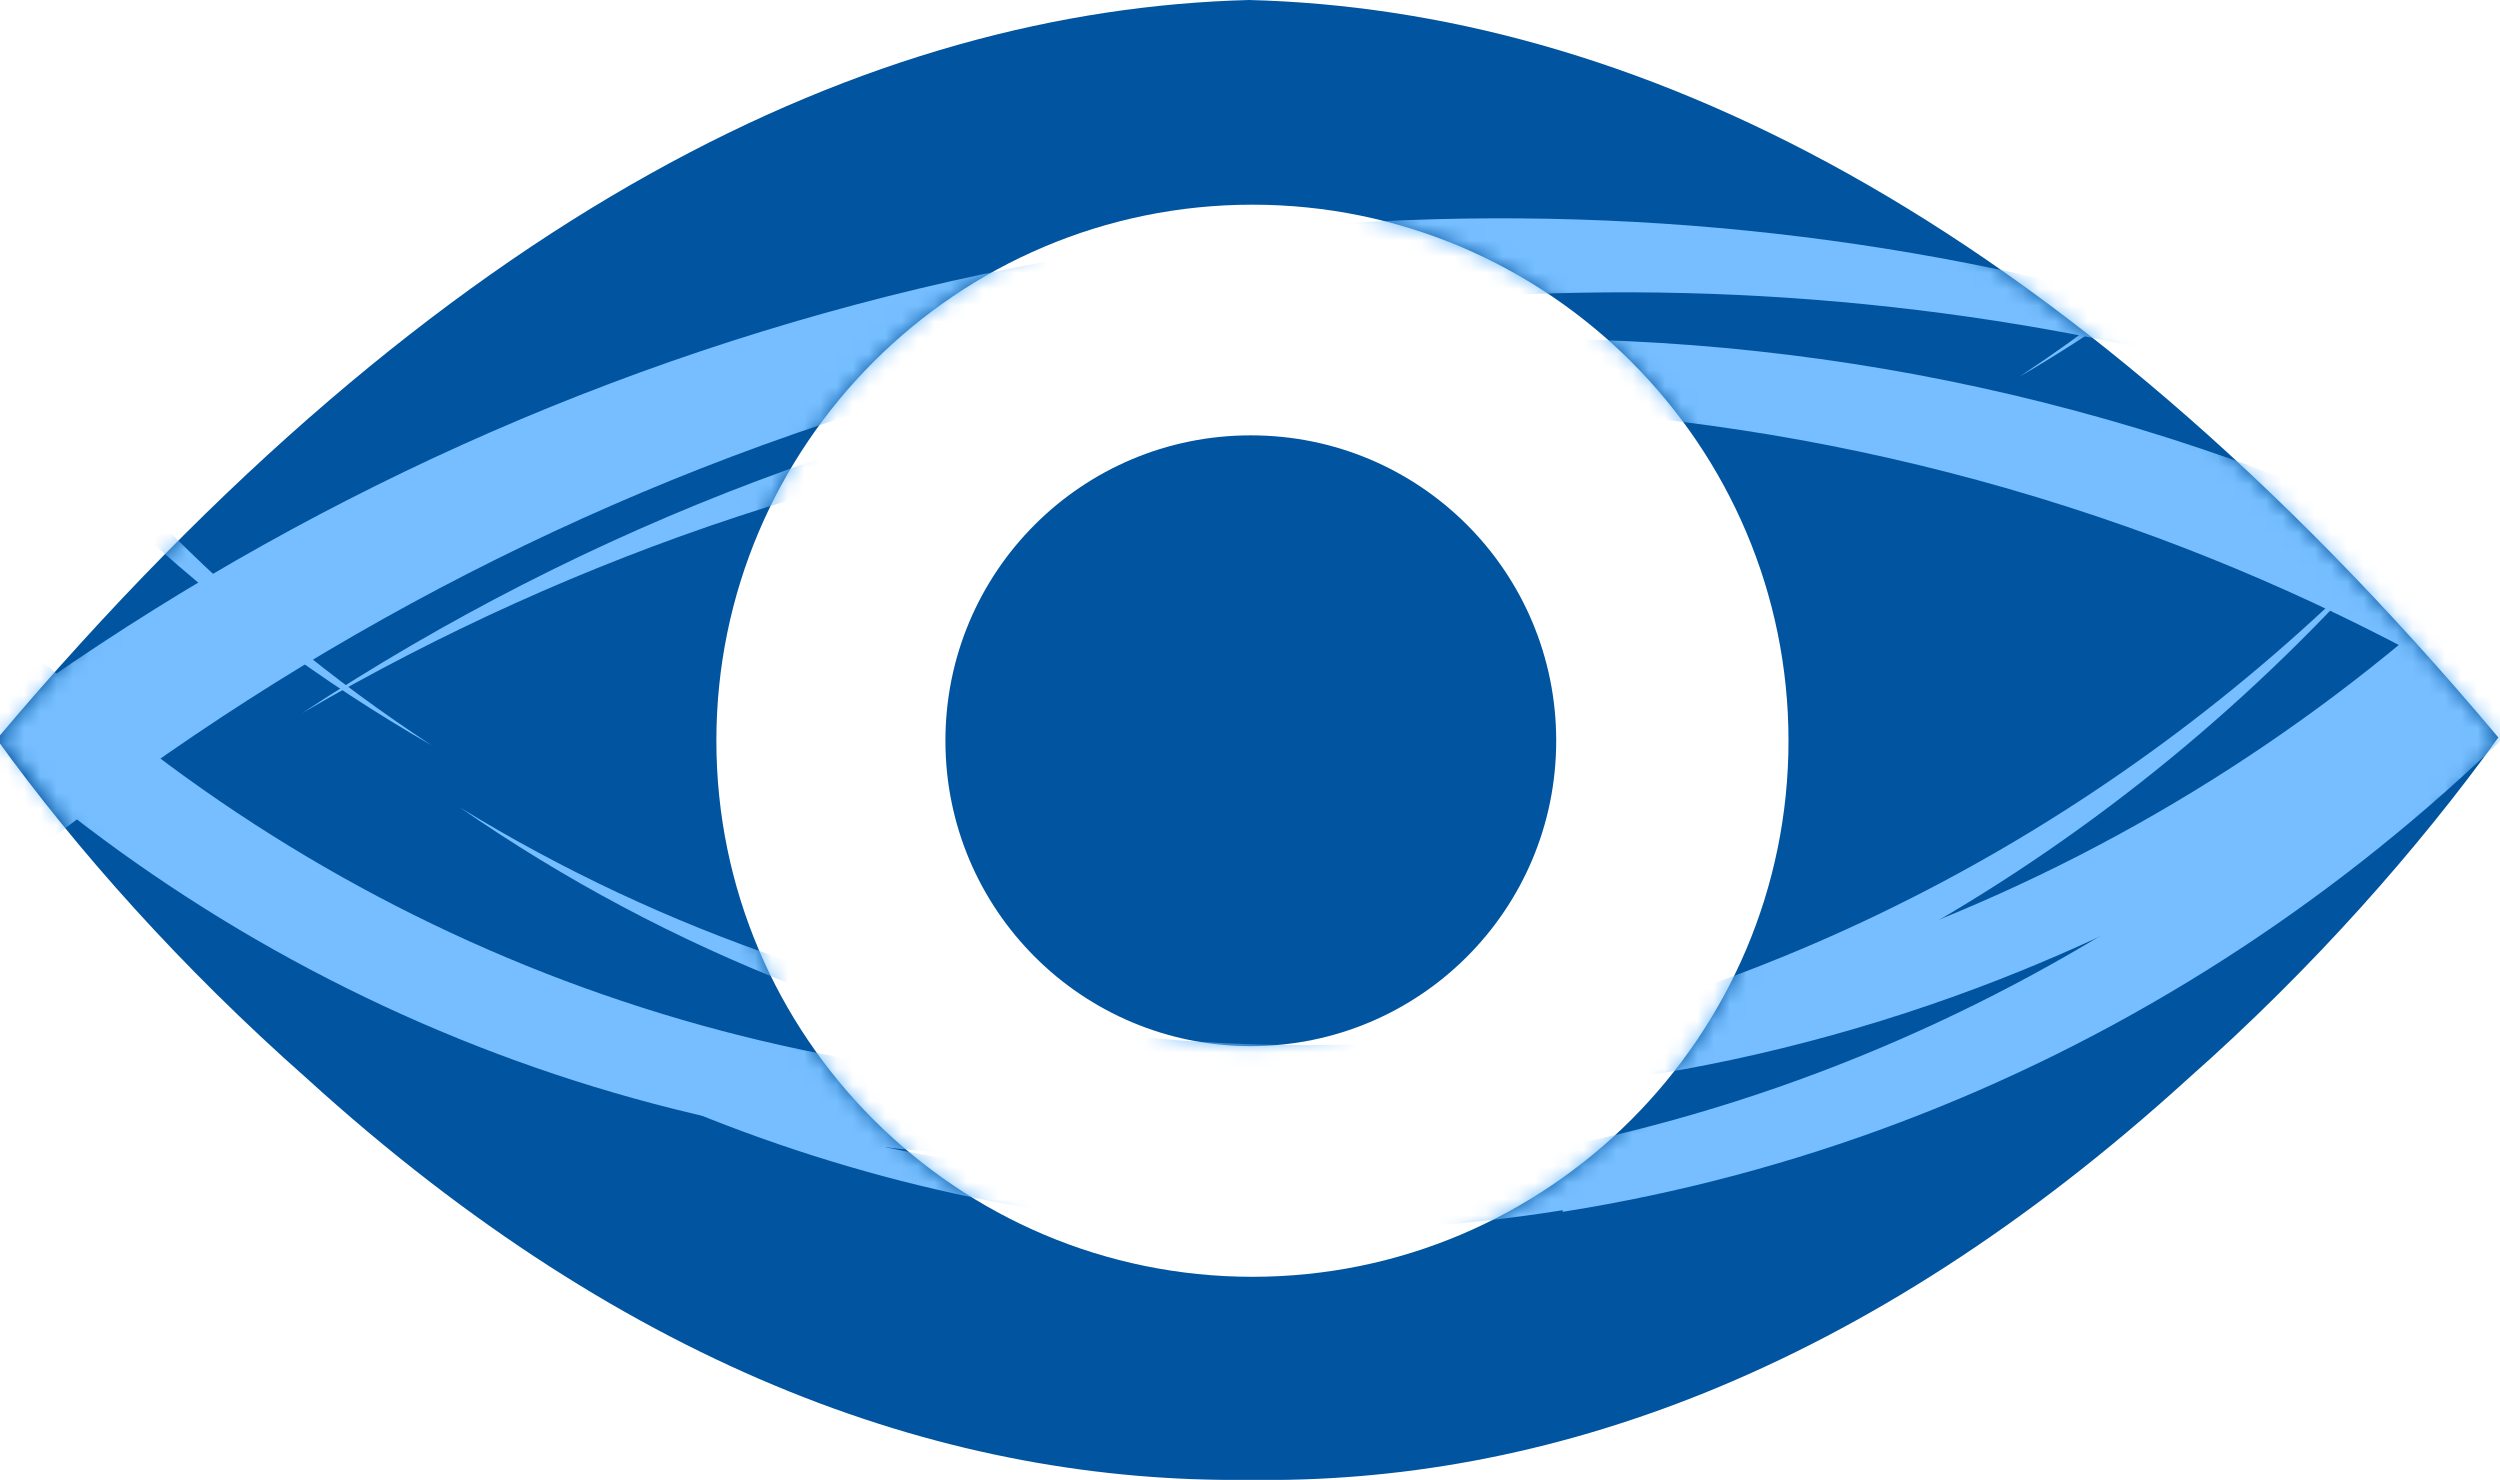
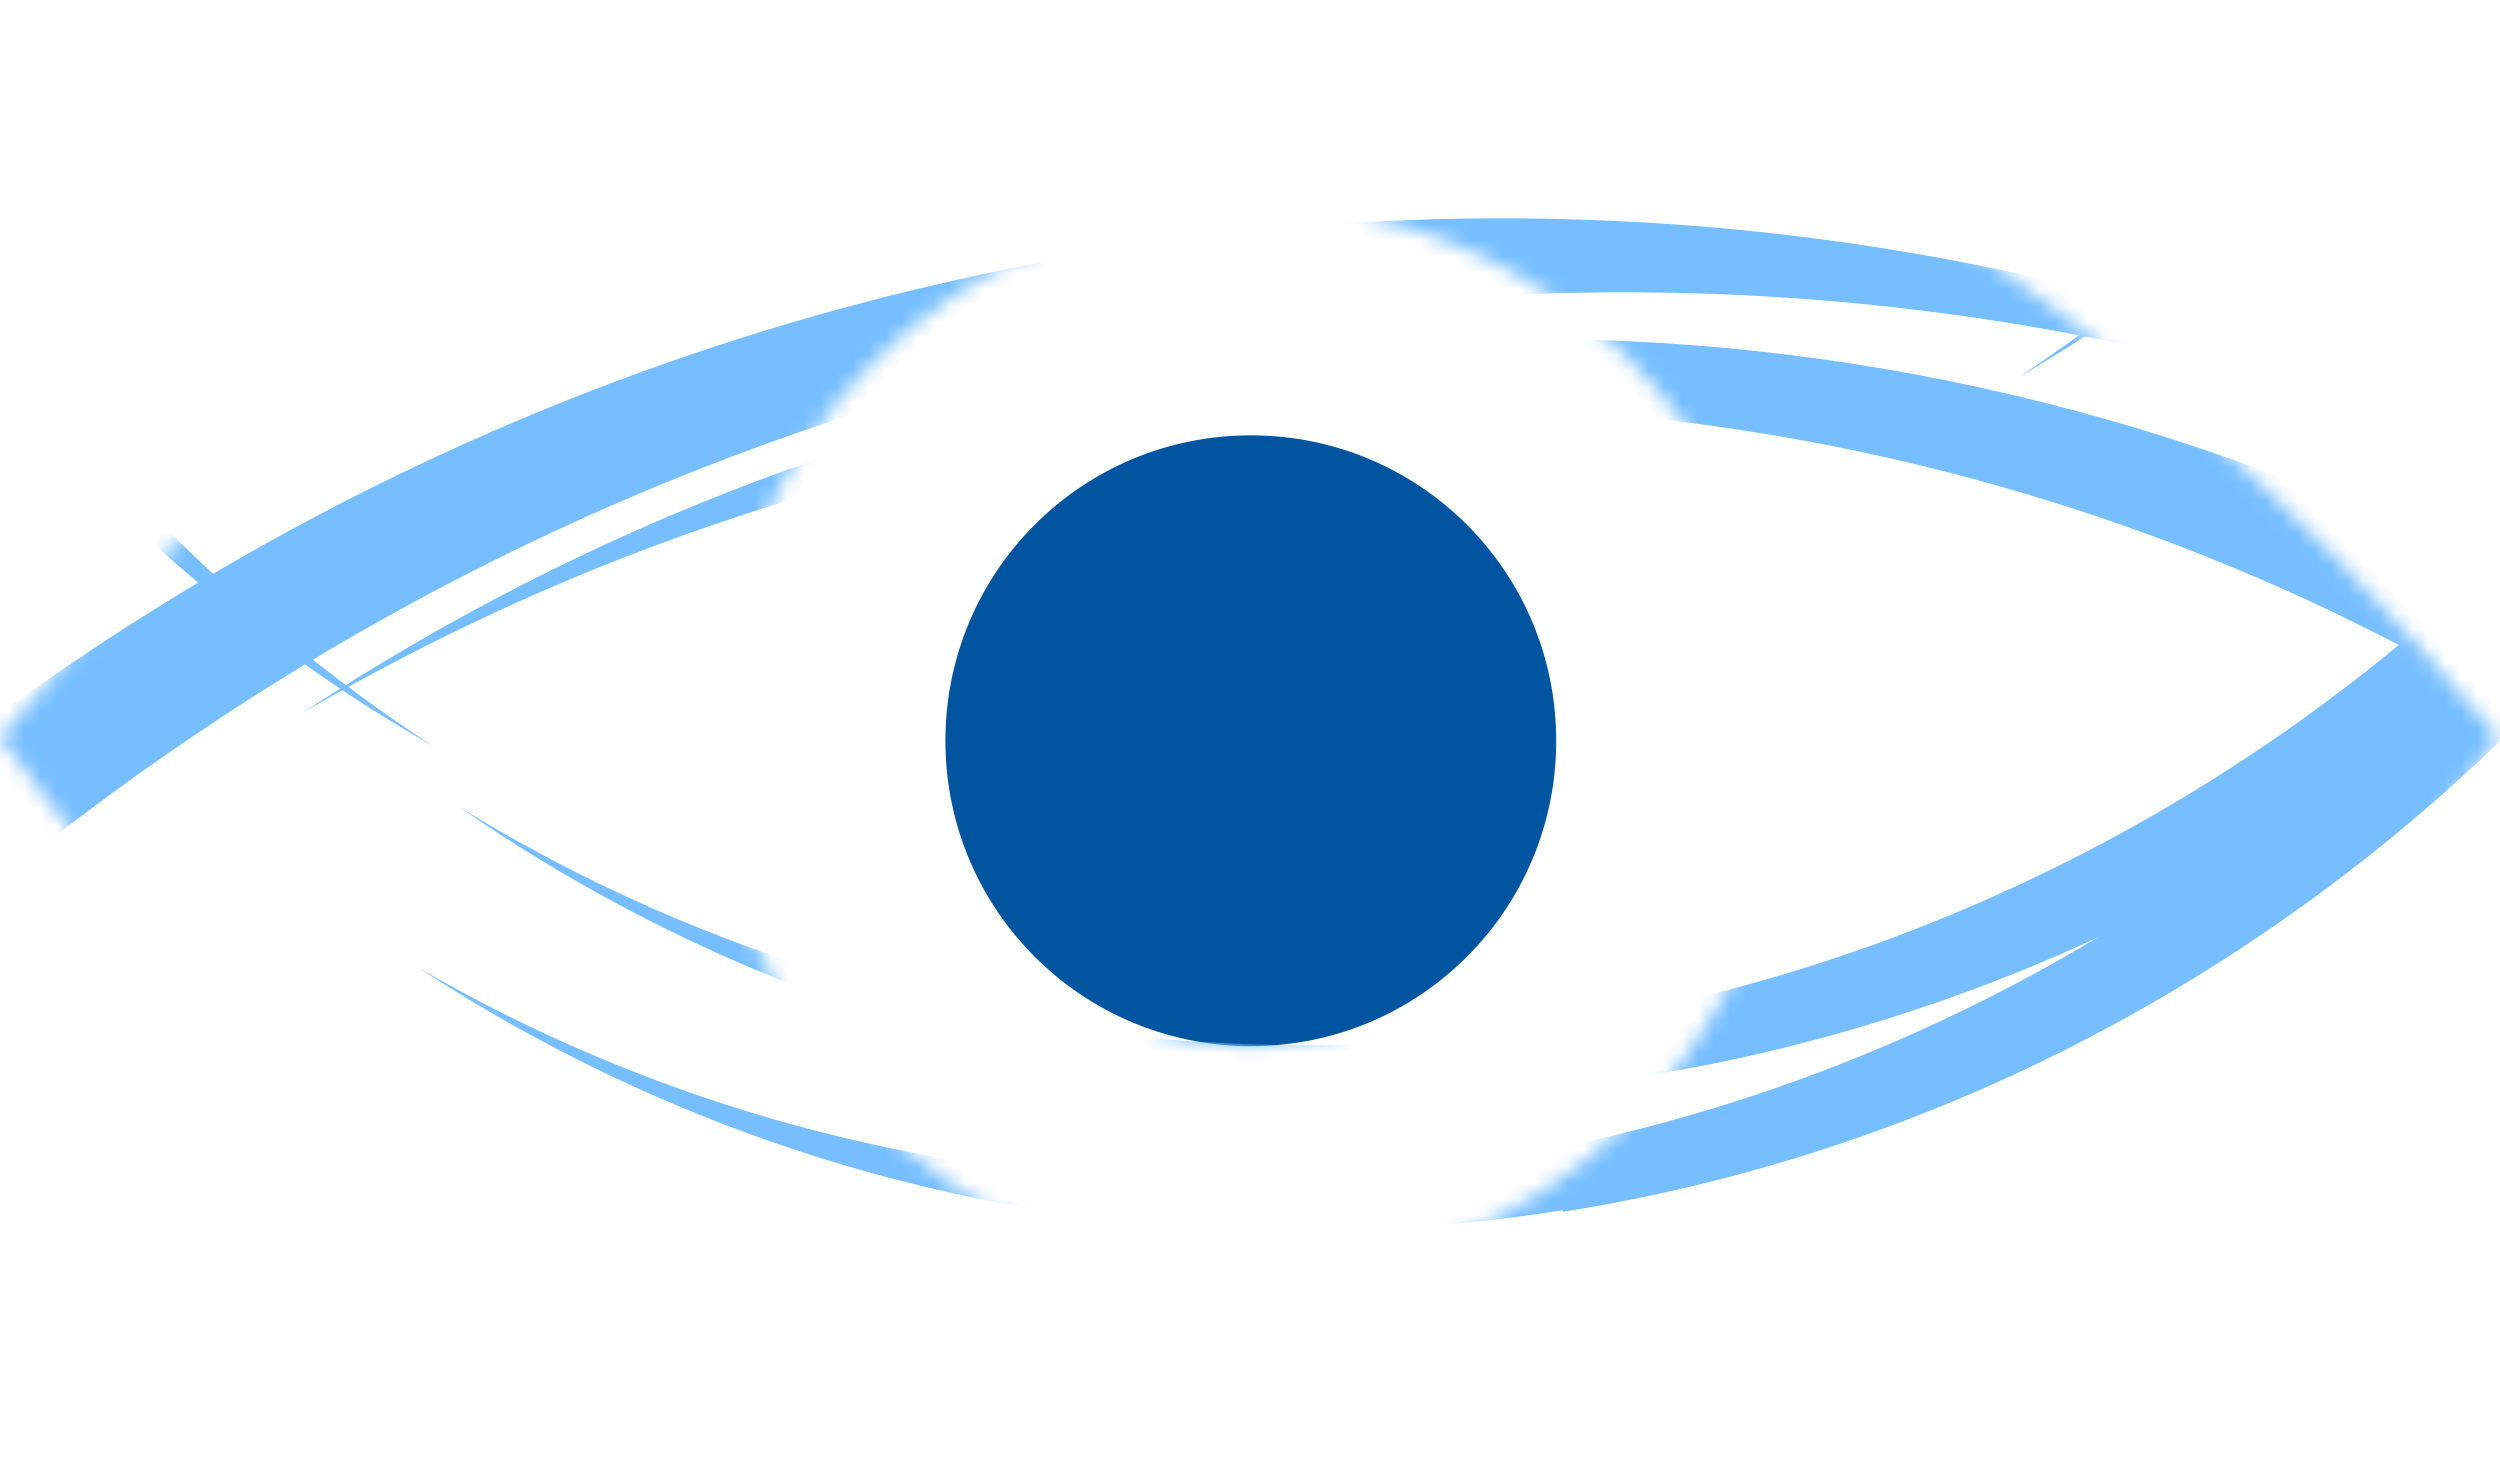
<svg xmlns="http://www.w3.org/2000/svg" id="Layer_1" version="1.1" viewBox="0 0 153.9 91.1">
  <defs>
    <style>
      .st0, .st1, .st2 {
        fill-rule: evenodd;
      }

      .st0, .st3 {
        fill: #01549f;
      }

      .st1 {
        fill: #76beff;
      }

      .st4, .st2 {
        fill: #fff;
      }

      .st5 {
        mask: url(#mask);
      }
    </style>
    <mask id="mask" x="-86" y="-157.7" width="343" height="520.1" maskUnits="userSpaceOnUse">
      <g id="mask0_137_2002">
        <path class="st2" d="M76.9,0c23.2.6,49.5,12.8,76.9,45.4-4.9,6.8-11.4,14.2-19.1,21-20,18.2-39.7,25-57.9,24.7-18.1.2-37.9-6.5-57.9-24.7C11.3,59.6,4.9,52.2,0,45.4,27.4,12.8,53.7.6,76.9,0ZM77.1,12.6c-18.2,0-33,14.8-33,33,0,18.2,14.8,33,33,33s33-14.8,33-33c0-18.2-14.8-33-33-33Z" />
        <path class="st4" d="M95.8,45.6c0,10.4-8.4,18.8-18.8,18.8s-18.8-8.4-18.8-18.8,8.4-18.8,18.8-18.8,18.8,8.4,18.8,18.8Z" />
      </g>
    </mask>
  </defs>
-   <path class="st0" d="M76.9,0c23.2.6,49.5,12.8,76.9,45.4-4.9,6.8-11.4,14.2-19.1,21-20,18.2-39.7,25-57.9,24.7-18.1.2-37.9-6.5-57.9-24.7-7.7-6.8-14.2-14.1-19.1-20.9C27.4,12.8,53.7.6,76.9,0ZM77.1,12.6c-18.2,0-33,14.8-33,33,0,18.2,14.8,33,33,33s33-14.8,33-33c0-18.2-14.8-33-33-33Z" />
  <path class="st3" d="M95.8,45.6c0,10.4-8.4,18.8-18.8,18.8s-18.8-8.4-18.8-18.8,8.4-18.8,18.8-18.8,18.8,8.4,18.8,18.8Z" />
  <g class="st5">
    <g>
-       <path class="st1" d="M82,70C24.2,79.1-28.3,38.3-35-21.1c-4-35,8.7-68.6,31.6-92.3-20.3,23.3-31.3,54.9-27.5,87.8,6.8,59.4,59.2,100.2,117.1,91.1,23.8-3.8,44.8-15.4,60.9-31.9-16.5,18.9-39.1,32.3-65,36.4h0Z" />
      <path class="st1" d="M96.2,74.6c57.5-9.1,98.7-64.4,91.9-123.5-4-34.8-23.6-63.2-50.9-78.8,24.6,16.1,42.2,43.1,45.9,75.7,6.7,59.1-34.4,114.5-91.9,123.5-23.7,3.7-46.4-.9-65.4-11.9,20,13.1,44.7,19,70.4,14.9Z" />
      <path class="st1" d="M67.7-156.4C10.2-147.3-31-92-24.2-32.9-20.3,1.9-.6,30.3,26.6,45.9,2,29.8-15.6,2.8-19.3-29.8c-6.7-59.1,34.4-114.5,91.9-123.5,23.7-3.7,46.4.9,65.4,11.9-20-13.1-44.7-19-70.4-14.9Z" />
      <path class="st1" d="M189-77c17.4,56.4-13.4,118.4-68.6,138.3-32.5,11.7-66.3,6.3-92.1-11.6,25.1,15.4,56.7,19.4,87.2,8.4,55.2-20,86-81.9,68.6-138.3-7.1-23.2-21.3-41.9-39.4-54.4,20.4,12.5,36.5,32.3,44.3,57.6h0Z" />
      <path class="st1" d="M166.4-26.9c18.6-49-4.4-102.9-51.2-120.3-27.6-10.3-57.3-5.6-80.9,10,22.8-13.3,50.6-16.8,76.4-7.2,46.9,17.4,69.8,71.3,51.2,120.3-7.6,20.2-21.1,36.4-37.6,47.3,18.5-10.8,33.7-28.1,42.1-50h0Z" />
-       <path class="st1" d="M90,353.5c-86.4,13.6-164.8-47.3-174.9-136.1-6-52.3,13-102.5,47.3-137.8-30.3,34.8-46.7,82.1-41.1,131.1,10.1,88.8,88.4,149.7,174.9,136.1,35.6-5.6,67-23,90.9-47.7-24.6,28.2-58.4,48.3-97.1,54.4h0Z" />
      <path class="st1" d="M111.2,360.5c85.9-13.6,147.4-96.2,137.3-184.5-5.9-52-35.3-94.4-76-117.7,36.8,24.1,63,64.4,68.6,113.1,10.1,88.3-51.4,171-137.3,184.5-35.3,5.6-69.3-1.4-97.8-17.7,29.9,19.5,66.7,28.3,105.2,22.3Z" />
      <path class="st1" d="M68.5,15.4C-17.3,29-78.8,111.6-68.7,199.9c5.9,52,35.3,94.4,76,117.7-36.8-24.1-63-64.4-68.6-113.1C-71.4,116.2-9.9,33.5,76,19.9c35.3-5.6,69.3,1.4,97.8,17.7-29.9-19.5-66.7-28.3-105.2-22.3Z" />
      <path class="st1" d="M249.8,134c25.9,84.3-20,176.8-102.5,206.6-48.6,17.5-99,9.5-137.6-17.3,37.5,22.9,84.7,29,130.3,12.6,82.5-29.8,128.4-122.4,102.5-206.6-10.7-34.7-31.8-62.6-58.8-81.3,30.4,18.6,54.5,48.3,66.1,86h0Z" />
      <path class="st1" d="M216,208.8c27.7-73.2-6.6-153.7-76.6-179.8-41.2-15.3-85.6-8.3-120.8,14.9,34.1-19.9,75.5-25.1,114.2-10.8,70,26,104.3,106.5,76.6,179.8-11.4,30.1-31.6,54.4-56.2,70.6,27.6-16.1,50.4-41.9,62.8-74.7h0Z" />
    </g>
  </g>
</svg>